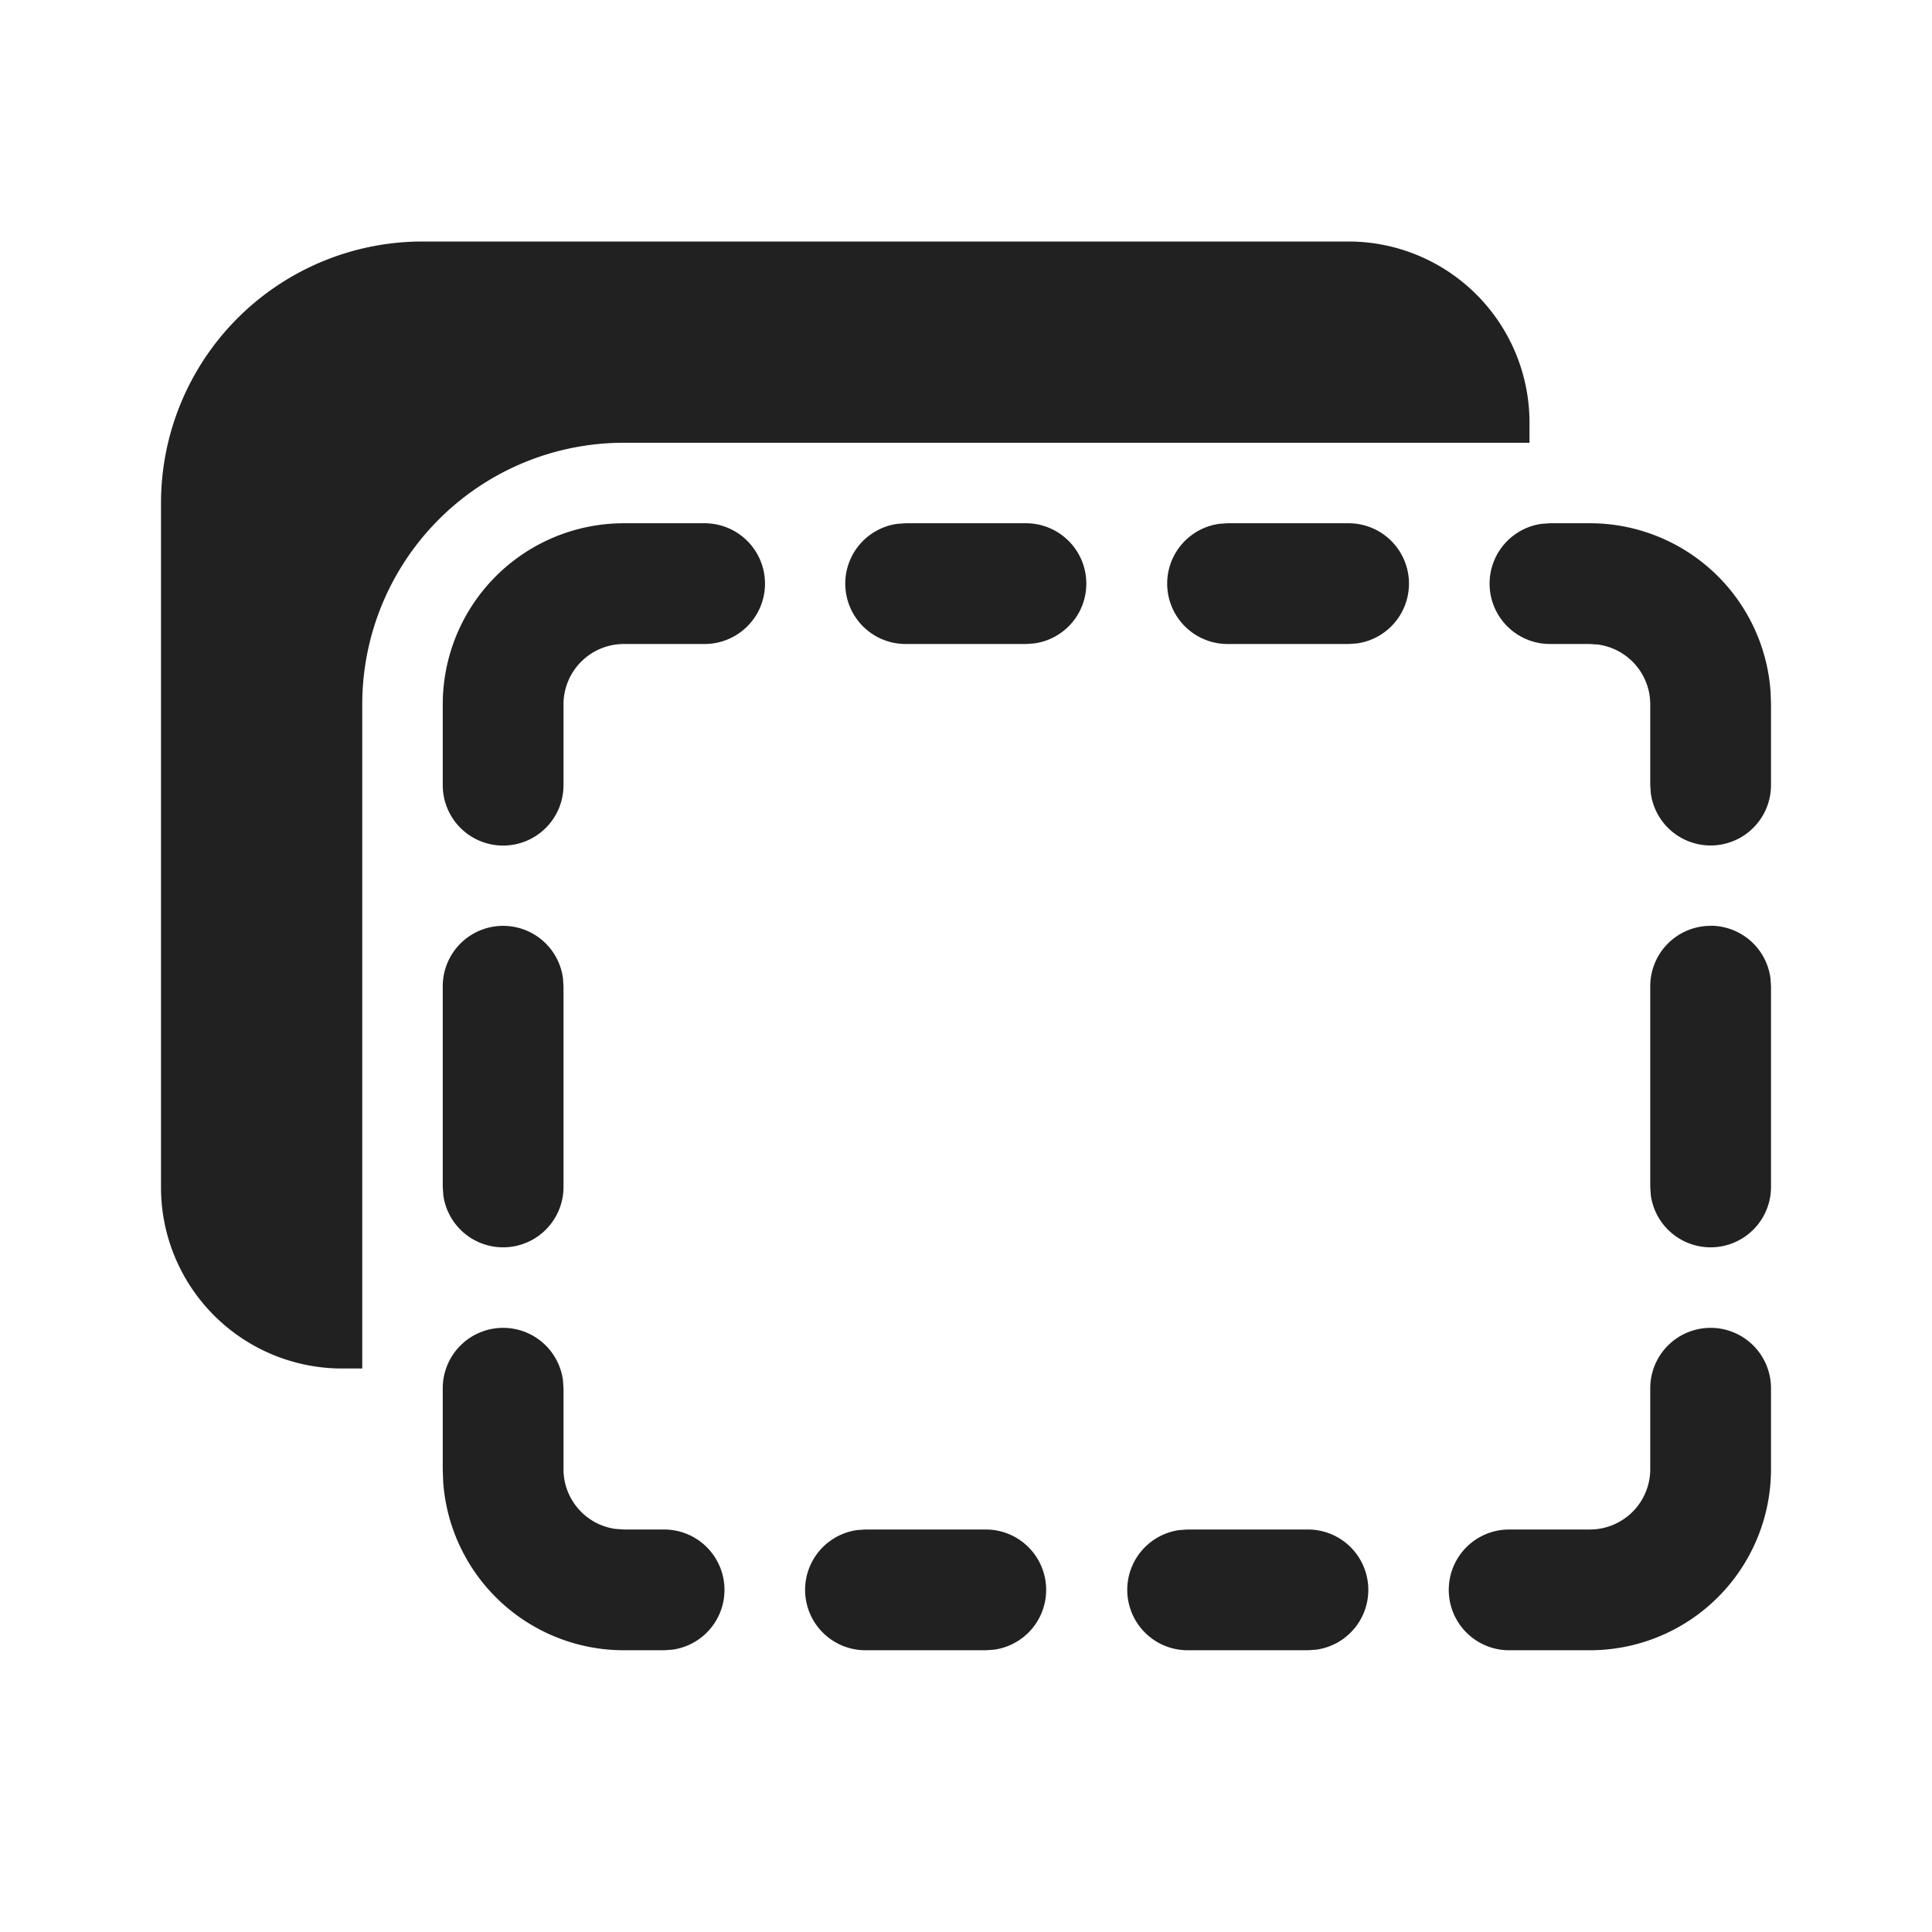
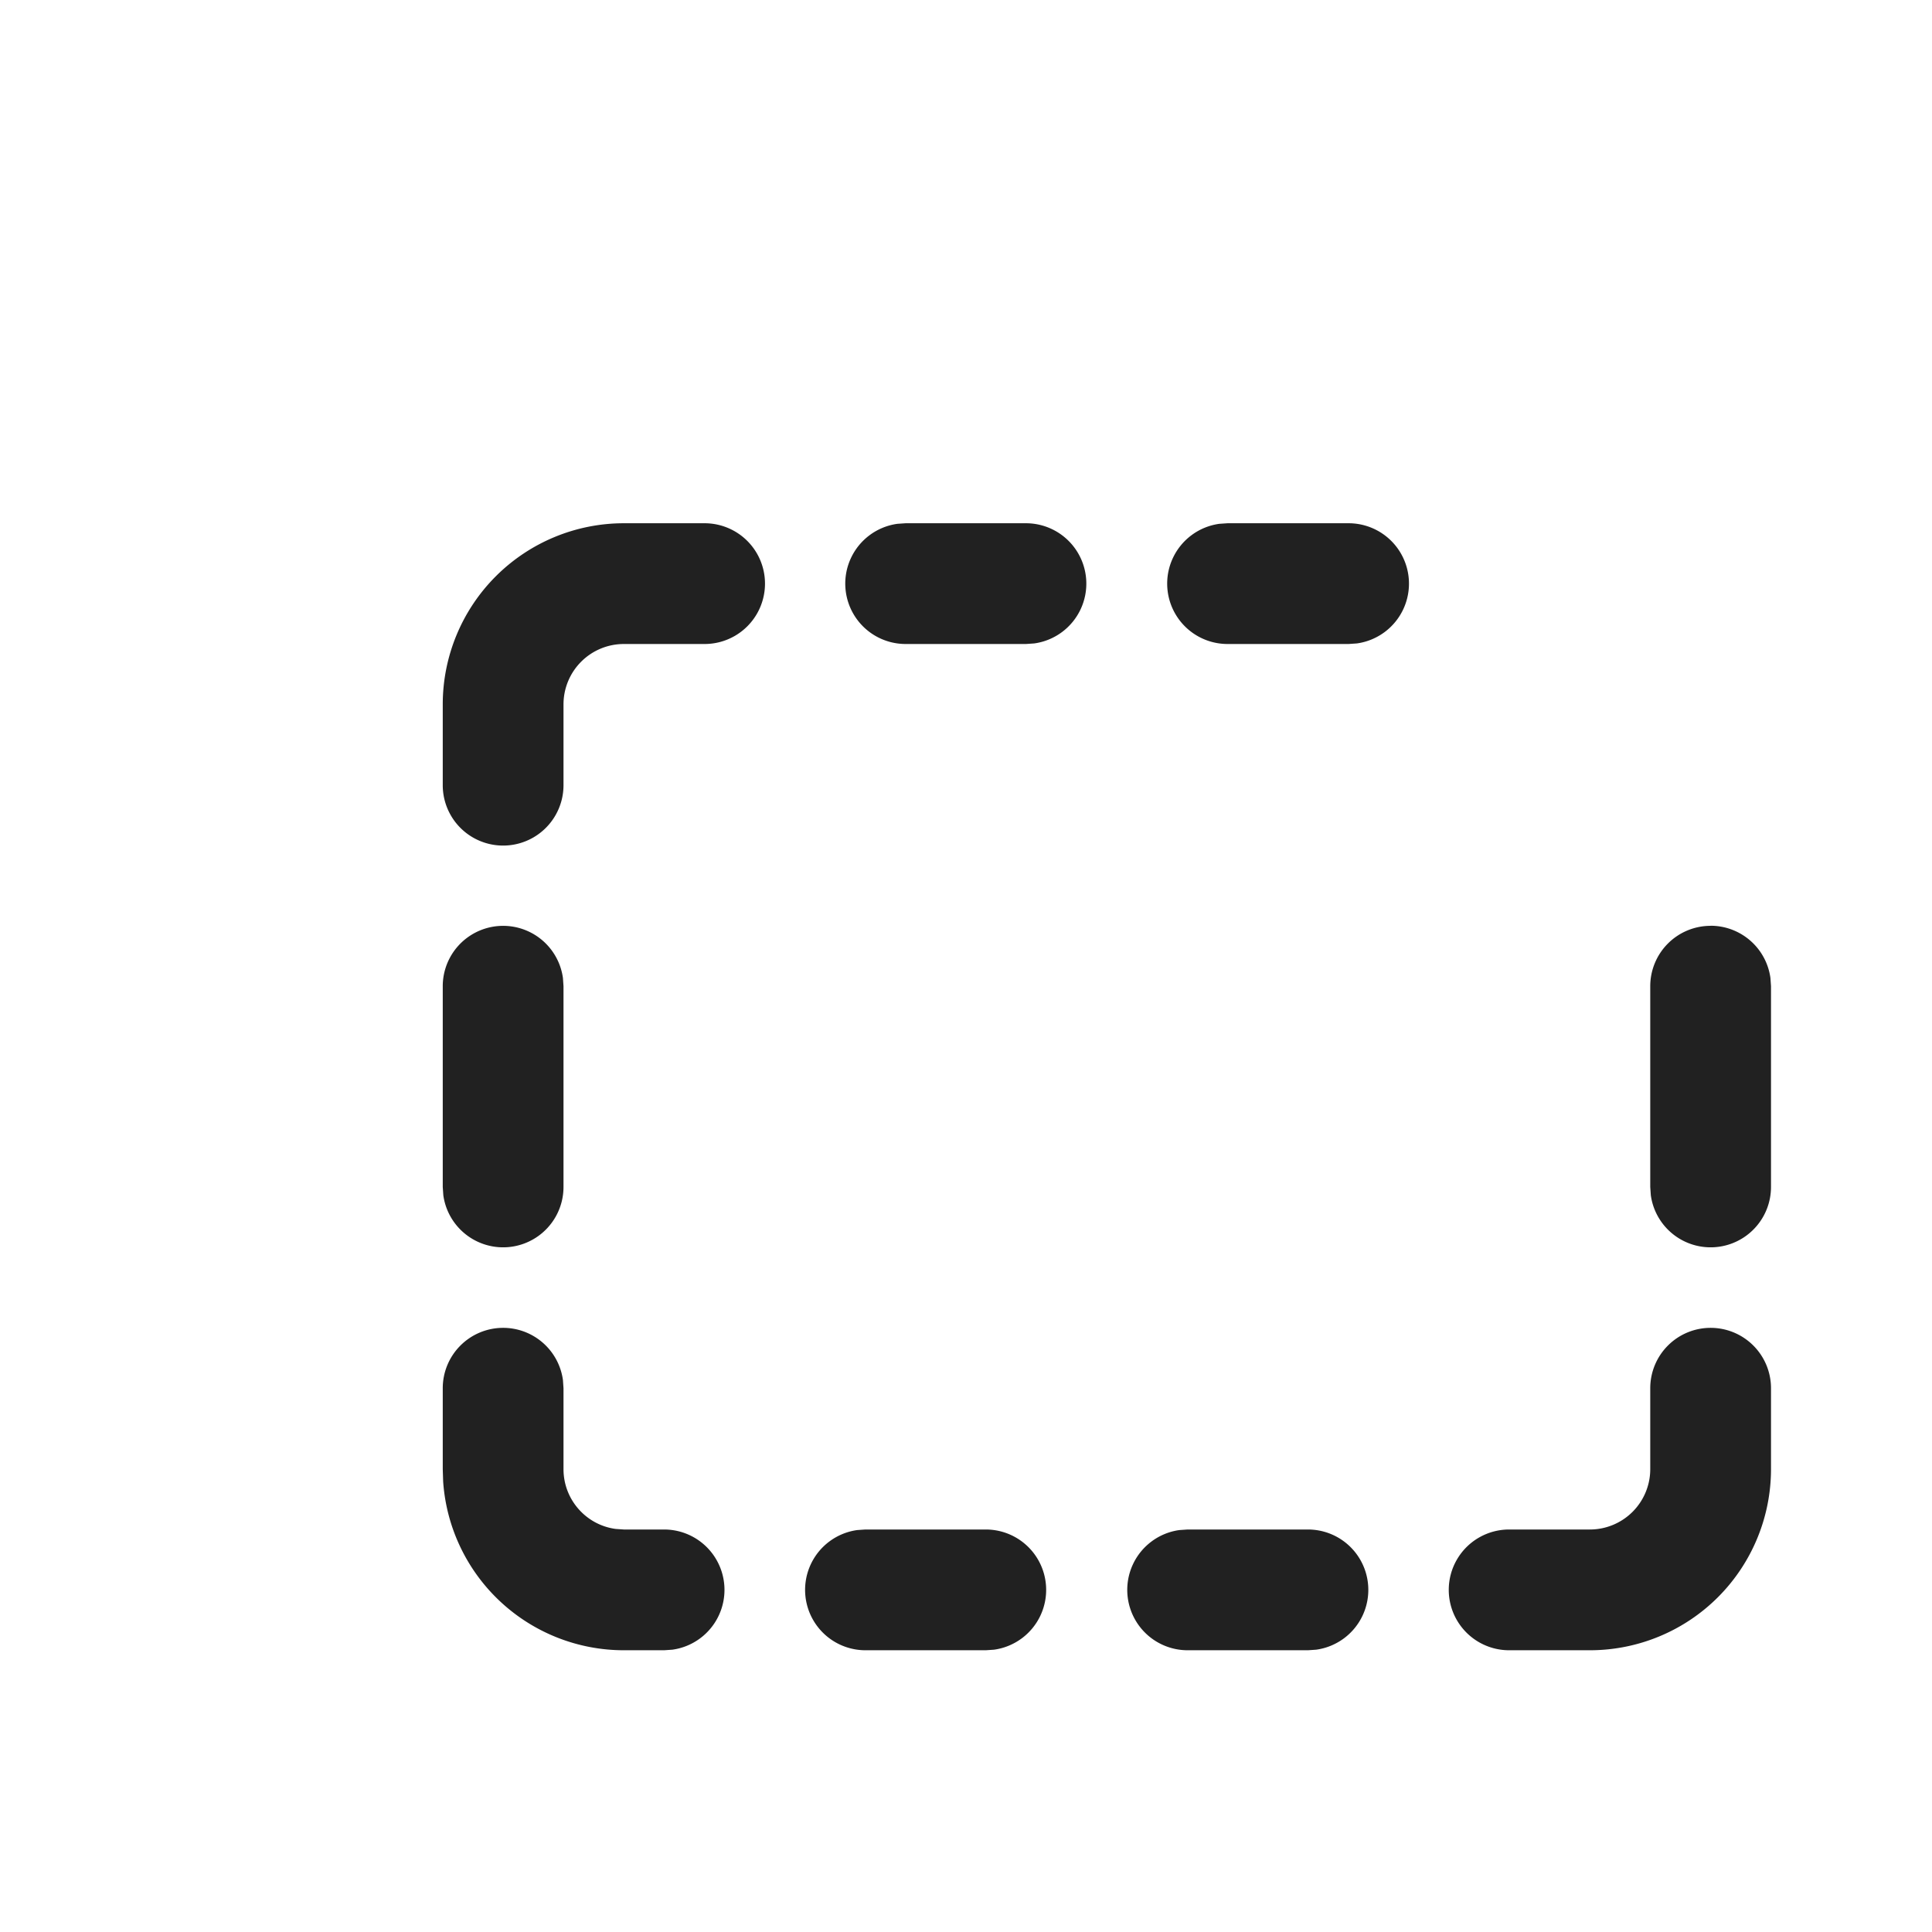
<svg xmlns="http://www.w3.org/2000/svg" width="24" height="24" fill="none" viewBox="0 0 24 24">
-   <path d="M5.25 3A3.25 3.25 0 0 0 2 6.25v8.5A2.25 2.25 0 0 0 4.25 17h.25V8.75A3.25 3.25 0 0 1 7.75 5.5H19v-.25A2.25 2.25 0 0 0 16.75 3H5.25ZM19.75 6.5h-.496l-.102.007A.75.75 0 0 0 19.254 8h.496l.102.007a.75.75 0 0 1 .648.743v1.004l.007.101A.75.75 0 0 0 22 9.754V8.75l-.005-.154A2.25 2.25 0 0 0 19.75 6.5Z" fill="#212121" />
  <path d="M6.993 12.149a.75.75 0 0 0-1.493.102v2.494l.007.102A.75.75 0 0 0 7 14.745v-2.494l-.007-.102ZM6.25 16.495a.75.75 0 0 1 .743.648l.007.102v1.005c0 .38.282.694.648.743L7.75 19h.5a.75.75 0 0 1 .102 1.493l-.102.007h-.5a2.25 2.25 0 0 1-2.245-2.096L5.5 18.25v-1.005a.75.75 0 0 1 .75-.75ZM21.25 16.495a.75.75 0 0 1 .75.75v1.005a2.25 2.25 0 0 1-2.25 2.25h-1.003a.75.75 0 0 1 0-1.5h1.003a.75.75 0 0 0 .75-.75v-1.005a.75.75 0 0 1 .75-.75ZM16.248 19h-1.495l-.102.007a.75.75 0 0 0 .102 1.493h1.495l.102-.007A.75.75 0 0 0 16.248 19ZM10.75 19h1.496a.75.75 0 0 1 .102 1.493l-.102.007h-1.495a.75.75 0 0 1-.102-1.493L10.75 19ZM21.25 11.5a.75.75 0 0 1 .743.649l.007.102v2.494a.75.75 0 0 1-1.493.102l-.007-.102v-2.494a.75.75 0 0 1 .75-.75ZM8.753 6.5a.75.75 0 0 1 0 1.5H7.75a.75.75 0 0 0-.75.75v1.004a.75.75 0 0 1-1.5 0V8.75A2.25 2.25 0 0 1 7.75 6.5h1.003ZM16.752 6.5h-1.503l-.102.007A.75.75 0 0 0 15.25 8h1.503l.102-.007a.75.75 0 0 0-.102-1.493ZM11.25 6.5h1.495a.75.75 0 0 1 .102 1.493L12.745 8H11.25a.75.75 0 0 1-.102-1.493l.102-.007Z" fill="#212121" />
</svg>